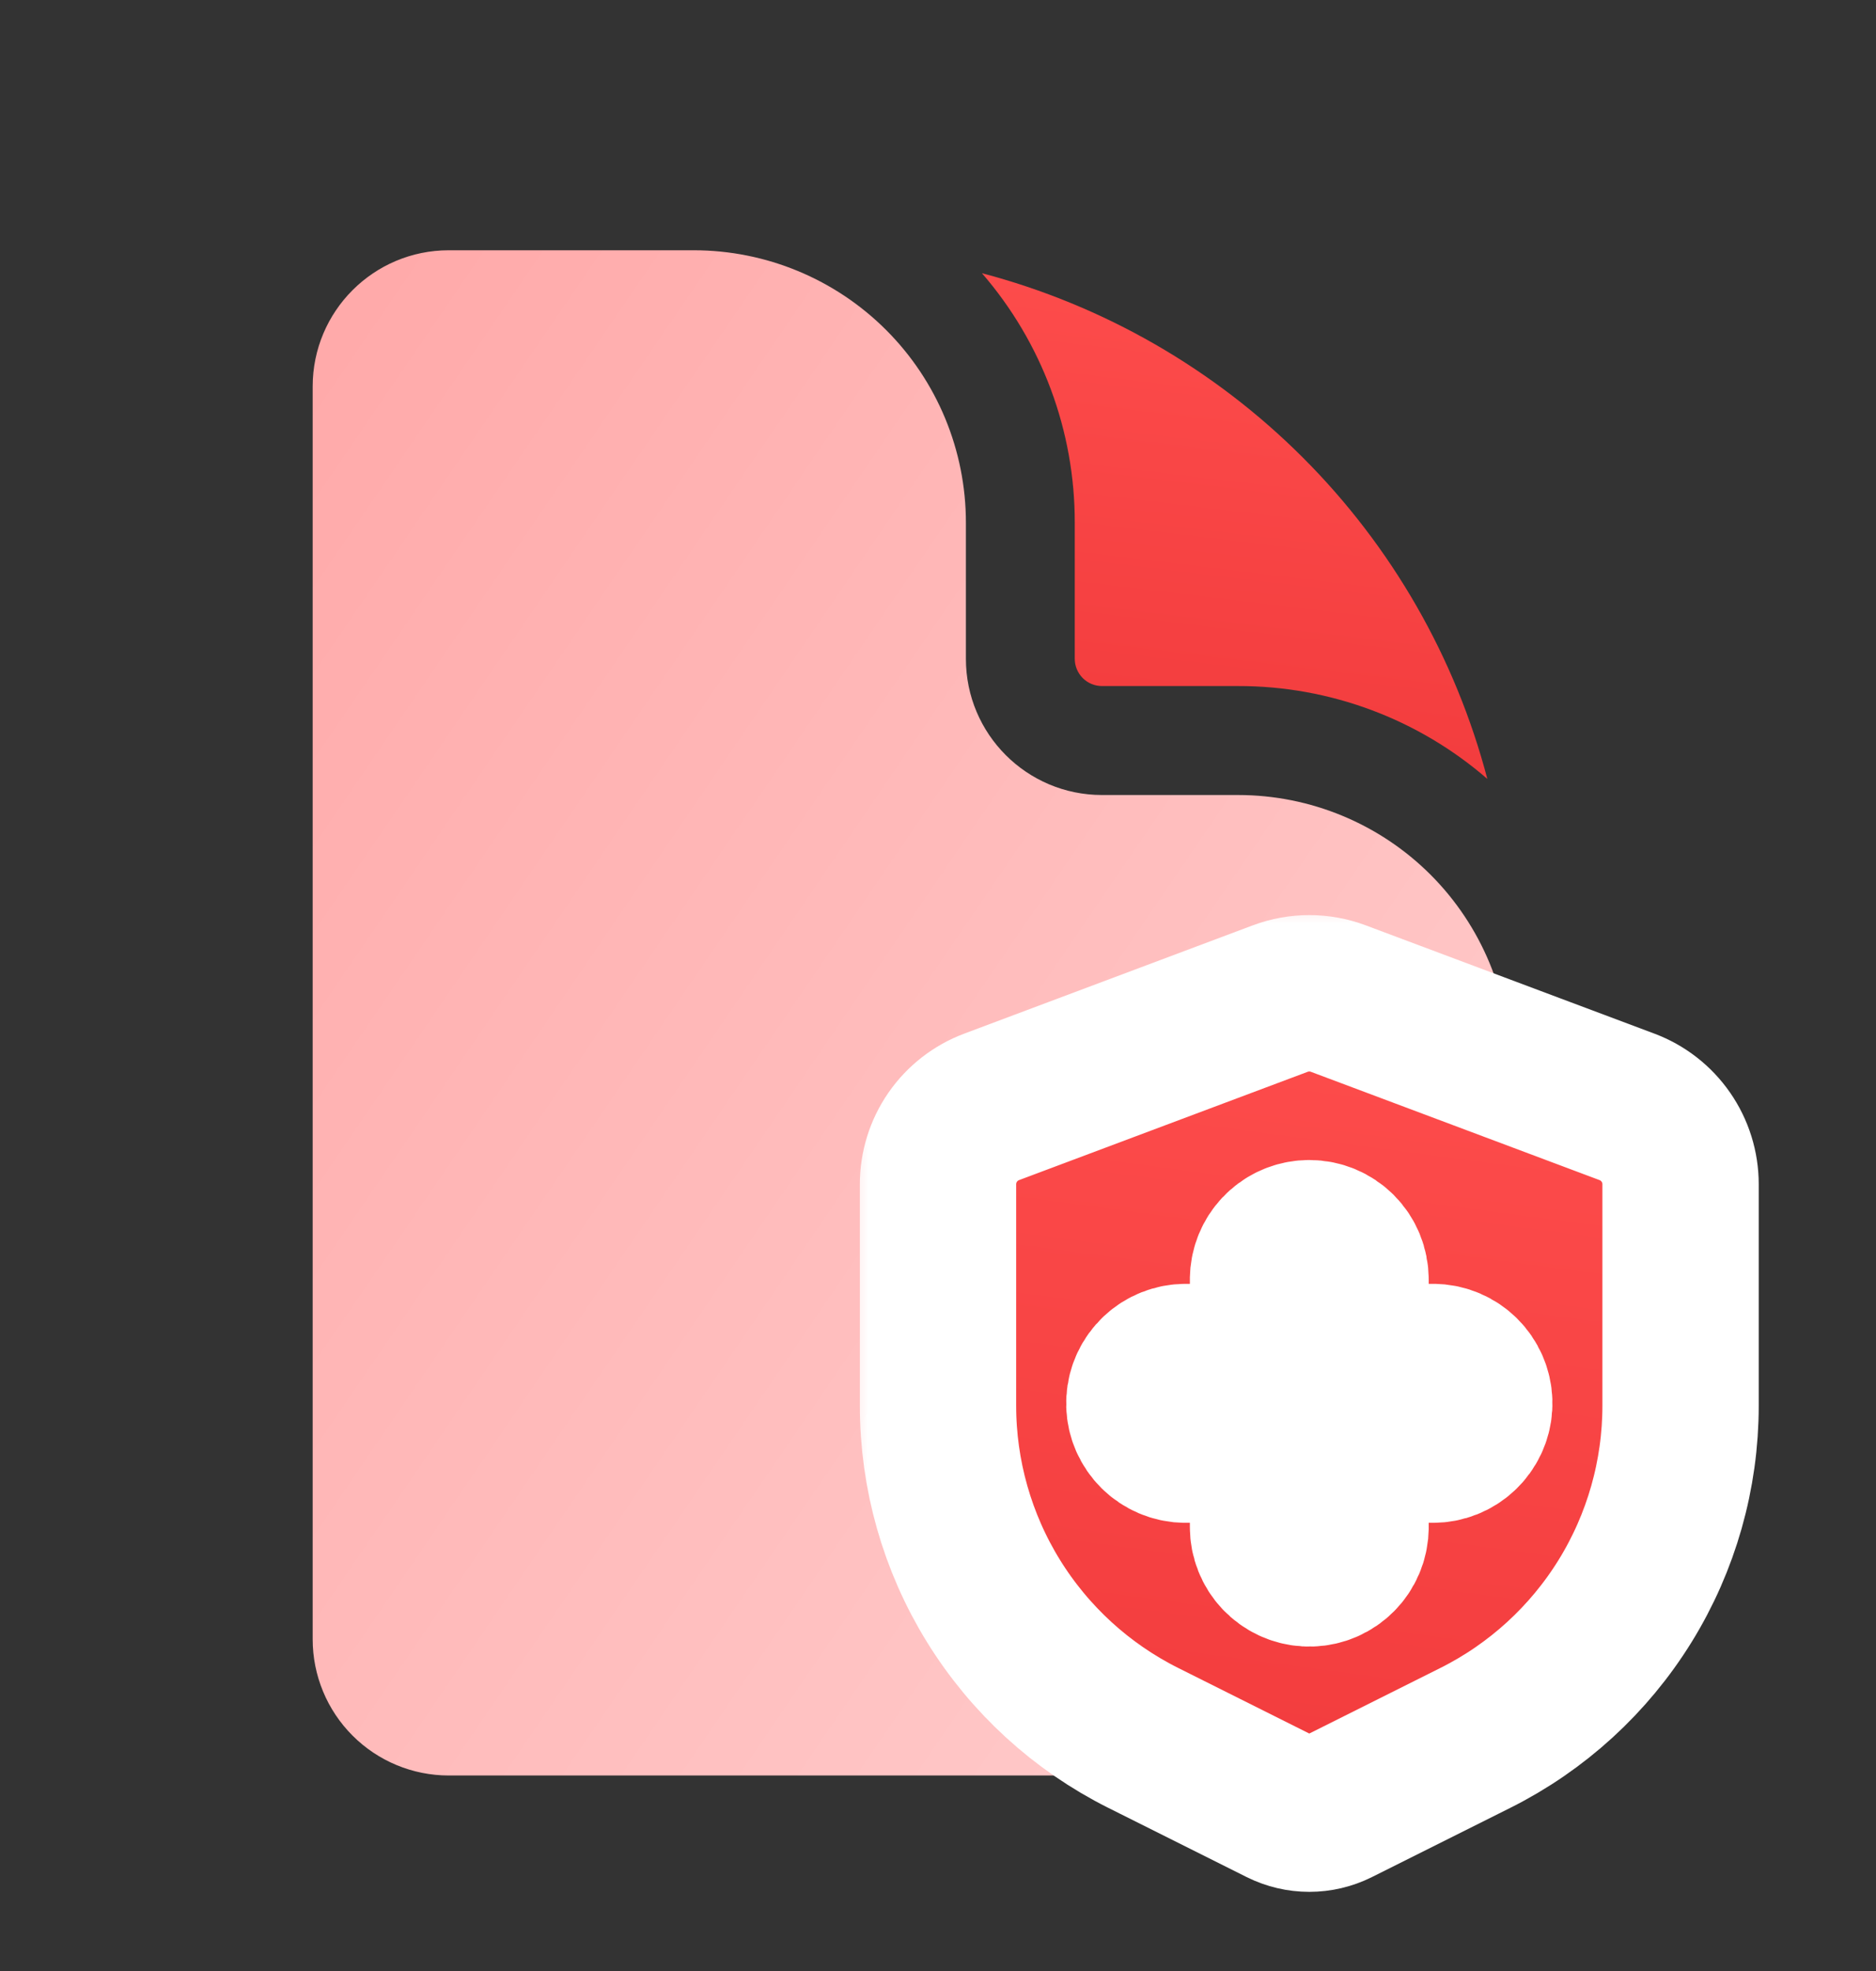
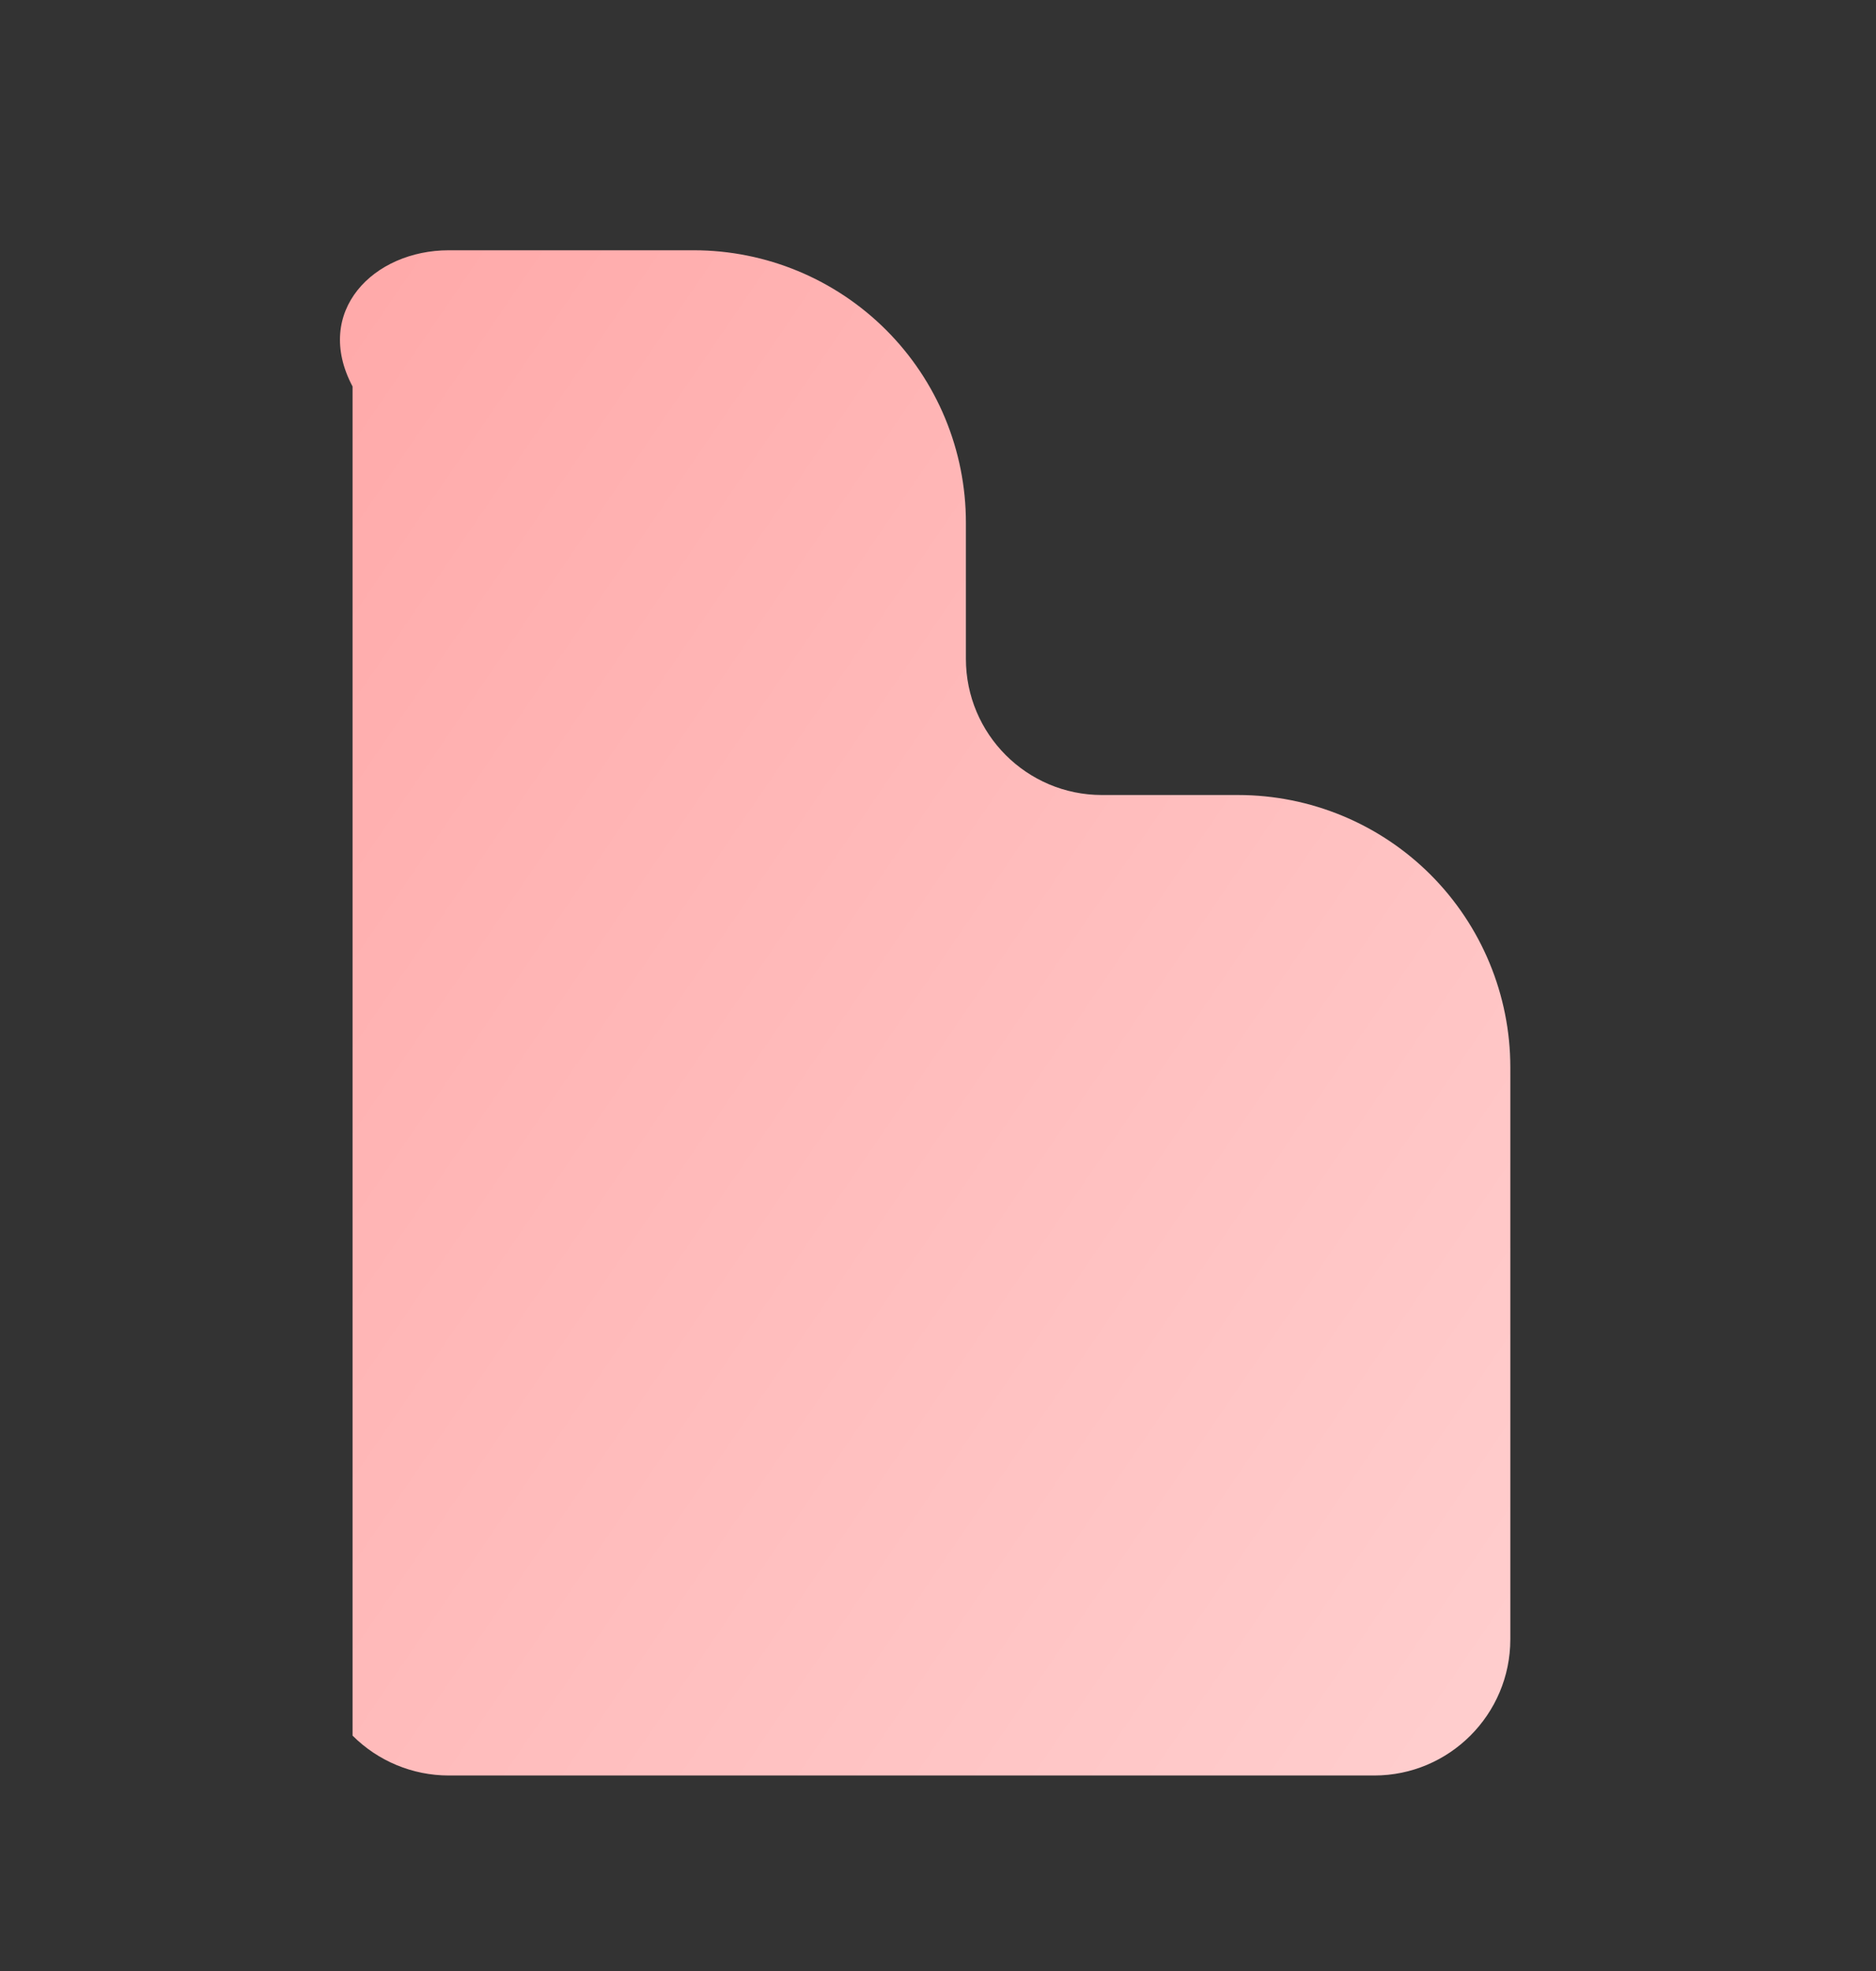
<svg xmlns="http://www.w3.org/2000/svg" width="40" height="42" viewBox="0 0 40 42" fill="none">
  <rect x="0" y="0" width="40" height="42" fill="#333333" stroke="none" />
-   <path fill-rule="evenodd" clip-rule="evenodd" d="M9.569 5.333H14.792C16.331 5.333 17.807 5.945 18.895 7.033C19.984 8.122 20.595 9.598 20.595 11.137V14.039C20.595 15.642 21.895 16.941 23.497 16.941H26.399C27.938 16.941 29.414 17.552 30.503 18.64C31.591 19.729 32.203 21.205 32.203 22.744V34.932C32.203 36.533 30.902 37.834 29.301 37.834H9.569C8.799 37.834 8.061 37.528 7.517 36.984C6.972 36.439 6.667 35.701 6.667 34.932V8.235C6.667 6.632 7.967 5.333 9.569 5.333Z" fill="url(#paint0_linear_249_463)" />
-   <path d="M22.916 11.137C22.919 9.185 22.216 7.297 20.937 5.822C23.527 6.503 25.889 7.86 27.782 9.753C29.676 11.646 31.032 14.009 31.713 16.598C30.238 15.319 28.351 14.616 26.399 14.619H23.497C23.343 14.619 23.195 14.558 23.086 14.449C22.978 14.34 22.916 14.193 22.916 14.039V11.137Z" fill="url(#paint1_linear_249_463)" />
+   <path fill-rule="evenodd" clip-rule="evenodd" d="M9.569 5.333H14.792C16.331 5.333 17.807 5.945 18.895 7.033C19.984 8.122 20.595 9.598 20.595 11.137V14.039C20.595 15.642 21.895 16.941 23.497 16.941H26.399C27.938 16.941 29.414 17.552 30.503 18.64C31.591 19.729 32.203 21.205 32.203 22.744V34.932C32.203 36.533 30.902 37.834 29.301 37.834H9.569C8.799 37.834 8.061 37.528 7.517 36.984V8.235C6.667 6.632 7.967 5.333 9.569 5.333Z" fill="url(#paint0_linear_249_463)" />
  <mask id="path-3-outside-1_249_463" maskUnits="userSpaceOnUse" x="18" y="19.166" width="20" height="22" fill="black">
-     <rect fill="white" x="18" y="19.166" width="20" height="22" />
-     <path d="M28.534 21.278L34.692 23.587C35.027 23.713 35.316 23.938 35.52 24.233C35.724 24.527 35.833 24.877 35.833 25.235V29.953C35.833 31.423 35.424 32.864 34.651 34.115C33.878 35.365 32.772 36.376 31.457 37.033L28.507 38.508C28.324 38.599 28.122 38.647 27.917 38.647C27.712 38.647 27.51 38.599 27.326 38.508L24.376 37.033C23.061 36.375 21.955 35.364 21.182 34.114C20.409 32.863 20 31.422 20 29.952V25.236C20 24.878 20.109 24.528 20.313 24.233C20.517 23.939 20.806 23.713 21.142 23.587L27.299 21.278C27.697 21.129 28.136 21.129 28.534 21.278ZM27.917 26.385C27.701 26.385 27.493 26.464 27.332 26.607C27.171 26.75 27.068 26.947 27.043 27.161L27.037 27.264V29.024H25.278C25.054 29.024 24.838 29.11 24.675 29.264C24.512 29.418 24.414 29.628 24.401 29.852C24.387 30.076 24.46 30.296 24.604 30.468C24.748 30.64 24.952 30.75 25.175 30.777L25.278 30.783H27.037V32.542C27.037 32.766 27.123 32.982 27.277 33.145C27.431 33.308 27.641 33.406 27.865 33.419C28.089 33.432 28.309 33.36 28.481 33.216C28.653 33.072 28.764 32.868 28.79 32.645L28.796 32.542V30.783H30.556C30.78 30.783 30.995 30.697 31.158 30.543C31.322 30.389 31.42 30.179 31.433 29.955C31.446 29.731 31.373 29.511 31.229 29.339C31.085 29.167 30.881 29.056 30.659 29.03L30.556 29.024H28.796V27.264C28.796 27.031 28.704 26.807 28.539 26.642C28.374 26.477 28.15 26.385 27.917 26.385Z" />
-   </mask>
-   <path d="M28.534 21.278L34.692 23.587C35.027 23.713 35.316 23.938 35.52 24.233C35.724 24.527 35.833 24.877 35.833 25.235V29.953C35.833 31.423 35.424 32.864 34.651 34.115C33.878 35.365 32.772 36.376 31.457 37.033L28.507 38.508C28.324 38.599 28.122 38.647 27.917 38.647C27.712 38.647 27.51 38.599 27.326 38.508L24.376 37.033C23.061 36.375 21.955 35.364 21.182 34.114C20.409 32.863 20 31.422 20 29.952V25.236C20 24.878 20.109 24.528 20.313 24.233C20.517 23.939 20.806 23.713 21.142 23.587L27.299 21.278C27.697 21.129 28.136 21.129 28.534 21.278ZM27.917 26.385C27.701 26.385 27.493 26.464 27.332 26.607C27.171 26.75 27.068 26.947 27.043 27.161L27.037 27.264V29.024H25.278C25.054 29.024 24.838 29.11 24.675 29.264C24.512 29.418 24.414 29.628 24.401 29.852C24.387 30.076 24.46 30.296 24.604 30.468C24.748 30.64 24.952 30.75 25.175 30.777L25.278 30.783H27.037V32.542C27.037 32.766 27.123 32.982 27.277 33.145C27.431 33.308 27.641 33.406 27.865 33.419C28.089 33.432 28.309 33.36 28.481 33.216C28.653 33.072 28.764 32.868 28.79 32.645L28.796 32.542V30.783H30.556C30.78 30.783 30.995 30.697 31.158 30.543C31.322 30.389 31.42 30.179 31.433 29.955C31.446 29.731 31.373 29.511 31.229 29.339C31.085 29.167 30.881 29.056 30.659 29.03L30.556 29.024H28.796V27.264C28.796 27.031 28.704 26.807 28.539 26.642C28.374 26.477 28.15 26.385 27.917 26.385Z" fill="url(#paint2_linear_249_463)" />
-   <path d="M28.534 21.278L34.692 23.587C35.027 23.713 35.316 23.938 35.52 24.233C35.724 24.527 35.833 24.877 35.833 25.235V29.953C35.833 31.423 35.424 32.864 34.651 34.115C33.878 35.365 32.772 36.376 31.457 37.033L28.507 38.508C28.324 38.599 28.122 38.647 27.917 38.647C27.712 38.647 27.51 38.599 27.326 38.508L24.376 37.033C23.061 36.375 21.955 35.364 21.182 34.114C20.409 32.863 20 31.422 20 29.952V25.236C20 24.878 20.109 24.528 20.313 24.233C20.517 23.939 20.806 23.713 21.142 23.587L27.299 21.278C27.697 21.129 28.136 21.129 28.534 21.278ZM27.917 26.385C27.701 26.385 27.493 26.464 27.332 26.607C27.171 26.75 27.068 26.947 27.043 27.161L27.037 27.264V29.024H25.278C25.054 29.024 24.838 29.11 24.675 29.264C24.512 29.418 24.414 29.628 24.401 29.852C24.387 30.076 24.46 30.296 24.604 30.468C24.748 30.64 24.952 30.75 25.175 30.777L25.278 30.783H27.037V32.542C27.037 32.766 27.123 32.982 27.277 33.145C27.431 33.308 27.641 33.406 27.865 33.419C28.089 33.432 28.309 33.36 28.481 33.216C28.653 33.072 28.764 32.868 28.79 32.645L28.796 32.542V30.783H30.556C30.78 30.783 30.995 30.697 31.158 30.543C31.322 30.389 31.42 30.179 31.433 29.955C31.446 29.731 31.373 29.511 31.229 29.339C31.085 29.167 30.881 29.056 30.659 29.03L30.556 29.024H28.796V27.264C28.796 27.031 28.704 26.807 28.539 26.642C28.374 26.477 28.15 26.385 27.917 26.385Z" stroke="white" stroke-width="3.333" mask="url(#path-3-outside-1_249_463)" />
+     </mask>
  <defs>
    <linearGradient id="paint0_linear_249_463" x1="36.458" y1="37.834" x2="-8.921" y2="6.865" gradientUnits="userSpaceOnUse">
      <stop stop-color="#FFD2D2" />
      <stop offset="1" stop-color="#FF9D9D" />
    </linearGradient>
    <linearGradient id="paint1_linear_249_463" x1="30.204" y1="19.891" x2="32.007" y2="4.945" gradientUnits="userSpaceOnUse">
      <stop stop-color="#EF3739" />
      <stop offset="1" stop-color="#FF4F4E" />
    </linearGradient>
    <linearGradient id="paint2_linear_249_463" x1="33.617" y1="43.988" x2="36.835" y2="19.819" gradientUnits="userSpaceOnUse">
      <stop stop-color="#EF3739" />
      <stop offset="1" stop-color="#FF4F4E" />
    </linearGradient>
  </defs>
</svg>